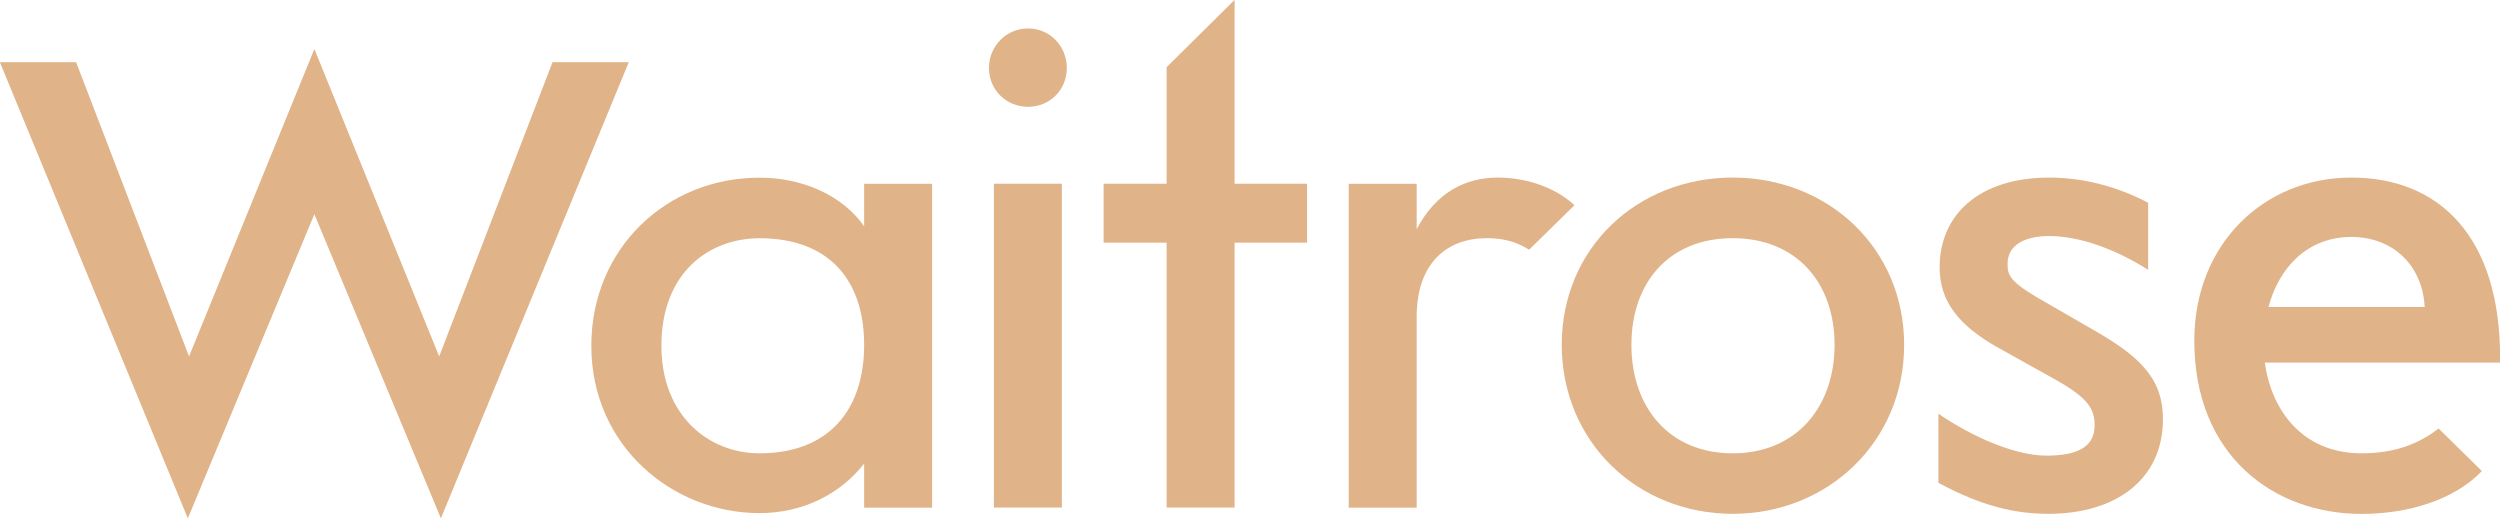
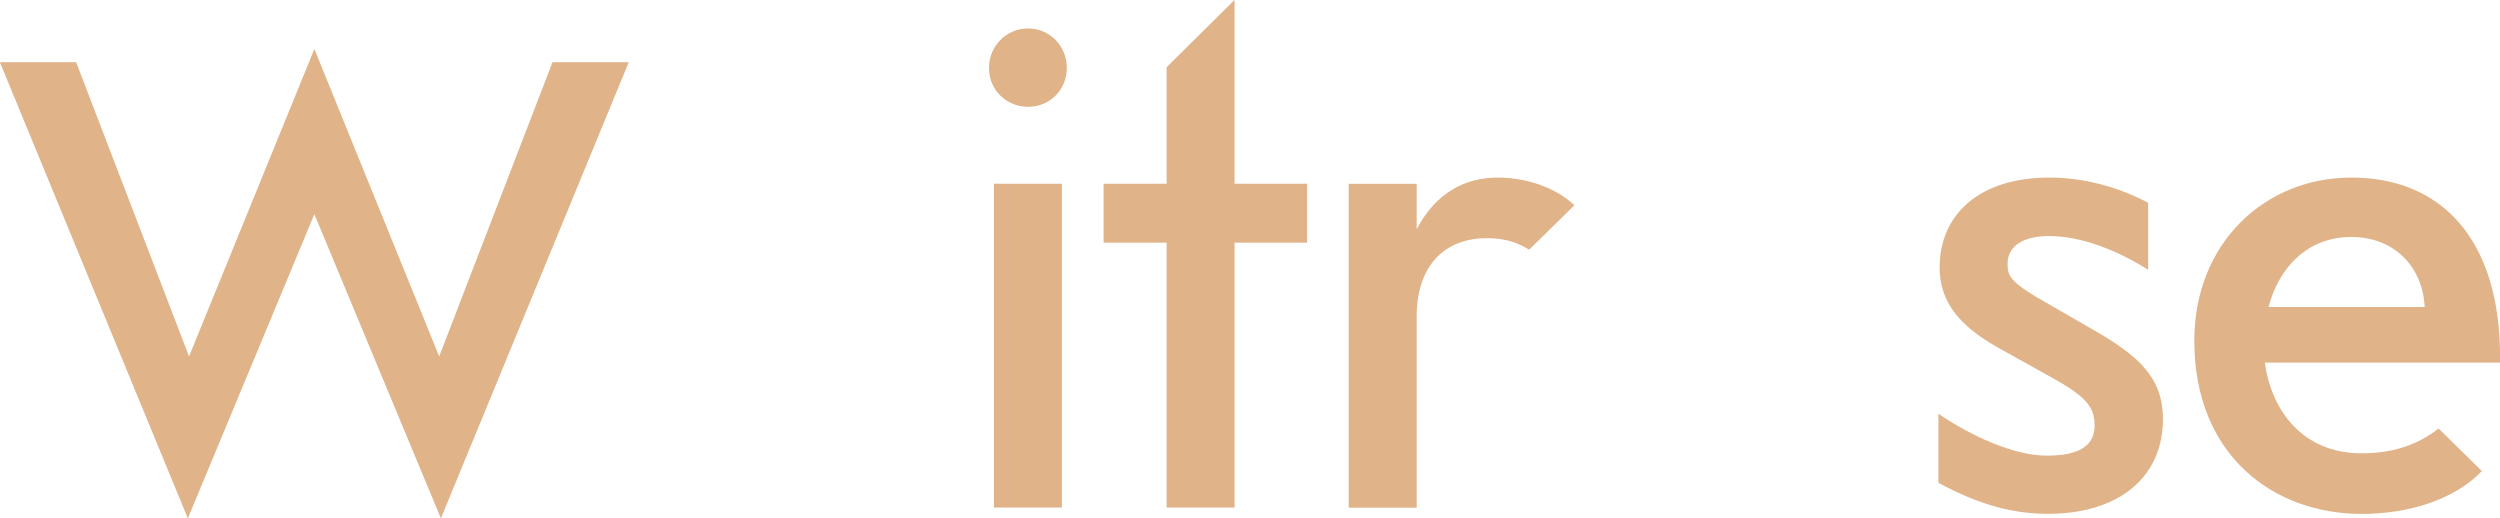
<svg xmlns="http://www.w3.org/2000/svg" version="1.1" id="Layer_1" x="0px" y="0px" viewBox="0 0 247.96 51.42" style="enable-background:new 0 0 247.96 51.42;" xml:space="preserve">
  <style type="text/css">
	.st0{fill:#E0B388;}
</style>
  <g id="layer1" transform="translate(-91.15,-466.708)">
    <path id="path227" class="st0" d="M134.88,518.12l-12.55-30.17l-12.55,30.17l-18.64-45.24h7.56l11.2,29.18l12.43-30.49l12.38,30.49   l11.24-29.18h7.56L134.88,518.12" />
-     <path id="path231" class="st0" d="M176.86,500.91c0,6.47-3.52,10.76-10.38,10.76c-4.99,0-9.73-3.68-9.73-10.67   c0-7.27,4.74-10.66,9.73-10.66C173.34,490.33,176.86,494.46,176.86,500.91z M183.6,517.06v-32.12h-6.74v4.21   c-2.17-3.07-6.09-4.82-10.38-4.82c-9.2,0-16.68,6.99-16.68,16.68c0,9.93,8.05,16.59,16.68,16.59c4.29,0,8.01-1.88,10.38-4.91v4.37   H183.6" />
    <path id="path235" class="st0" d="M193.12,477.3c-2.17,0-3.88-1.68-3.88-3.85c0-2.17,1.72-3.92,3.88-3.92   c2.17,0,3.84,1.76,3.84,3.92C196.96,475.61,195.29,477.3,193.12,477.3z M189.73,484.93h6.74v32.12h-6.74V484.93z" />
    <path id="path239" class="st0" d="M213.6,490.78v26.27h-6.74v-26.27h-6.25v-5.85h6.25v-11.56l6.74-6.67v18.23h7.19v5.85H213.6" />
    <path id="path243" class="st0" d="M242.82,491.47c-0.98-0.58-2.13-1.14-4.21-1.14c-3.93,0-6.95,2.45-6.95,7.81v18.92h-6.74v-32.12   h6.74v4.5c1.92-3.64,4.82-5.12,8.05-5.12c2.33,0,5.39,0.7,7.6,2.74L242.82,491.47" />
-     <path id="path247" class="st0" d="M273.11,500.91c0,6.17-3.8,10.76-10.1,10.76c-6.33,0-10.05-4.58-10.05-10.76   c0-6.17,3.72-10.58,10.05-10.58C269.31,490.33,273.11,494.74,273.11,500.91z M280.01,500.91c0-9.61-7.56-16.59-17-16.59   c-9.48,0-16.96,6.99-16.96,16.59c0,9.6,7.48,16.76,16.96,16.76C272.45,517.67,280.01,510.52,280.01,500.91" />
    <path id="path251" class="st0" d="M294.32,517.67c-3.35,0-6.62-0.77-10.91-3.07v-6.86c3.15,2.17,7.48,4.16,10.71,4.16   c2.62,0,4.78-0.61,4.78-2.98c0-1.63-0.57-2.7-3.92-4.58l-5.85-3.26c-3.68-2.12-5.6-4.46-5.6-7.85c0-5.19,3.88-8.91,10.87-8.91   c3.23,0,6.66,0.83,9.81,2.5v6.65c-2.94-1.87-6.58-3.35-9.81-3.35c-2.57,0-4.13,0.98-4.13,2.74c0,1.06,0.12,1.67,2.86,3.31l5.6,3.23   c4.5,2.57,6.95,4.74,6.95,8.86C305.68,514.33,300.94,517.67,294.32,517.67" />
    <path id="path255" class="st0" d="M331.64,497.16h-15.49c1.02-3.88,3.84-6.95,8.21-6.95C328.53,490.21,331.43,493.06,331.64,497.16   z M339.12,502.67v-0.49c0-11.97-6.01-17.86-14.76-17.86c-8.58,0-15.57,6.5-15.57,16.19c0,11.36,7.85,17.17,16.59,17.17   c4.62,0,9.2-1.39,11.93-4.25l-4.29-4.22c-1.96,1.52-4.33,2.46-7.64,2.46c-5.89,0-8.95-4.29-9.6-9H339.12" />
  </g>
</svg>